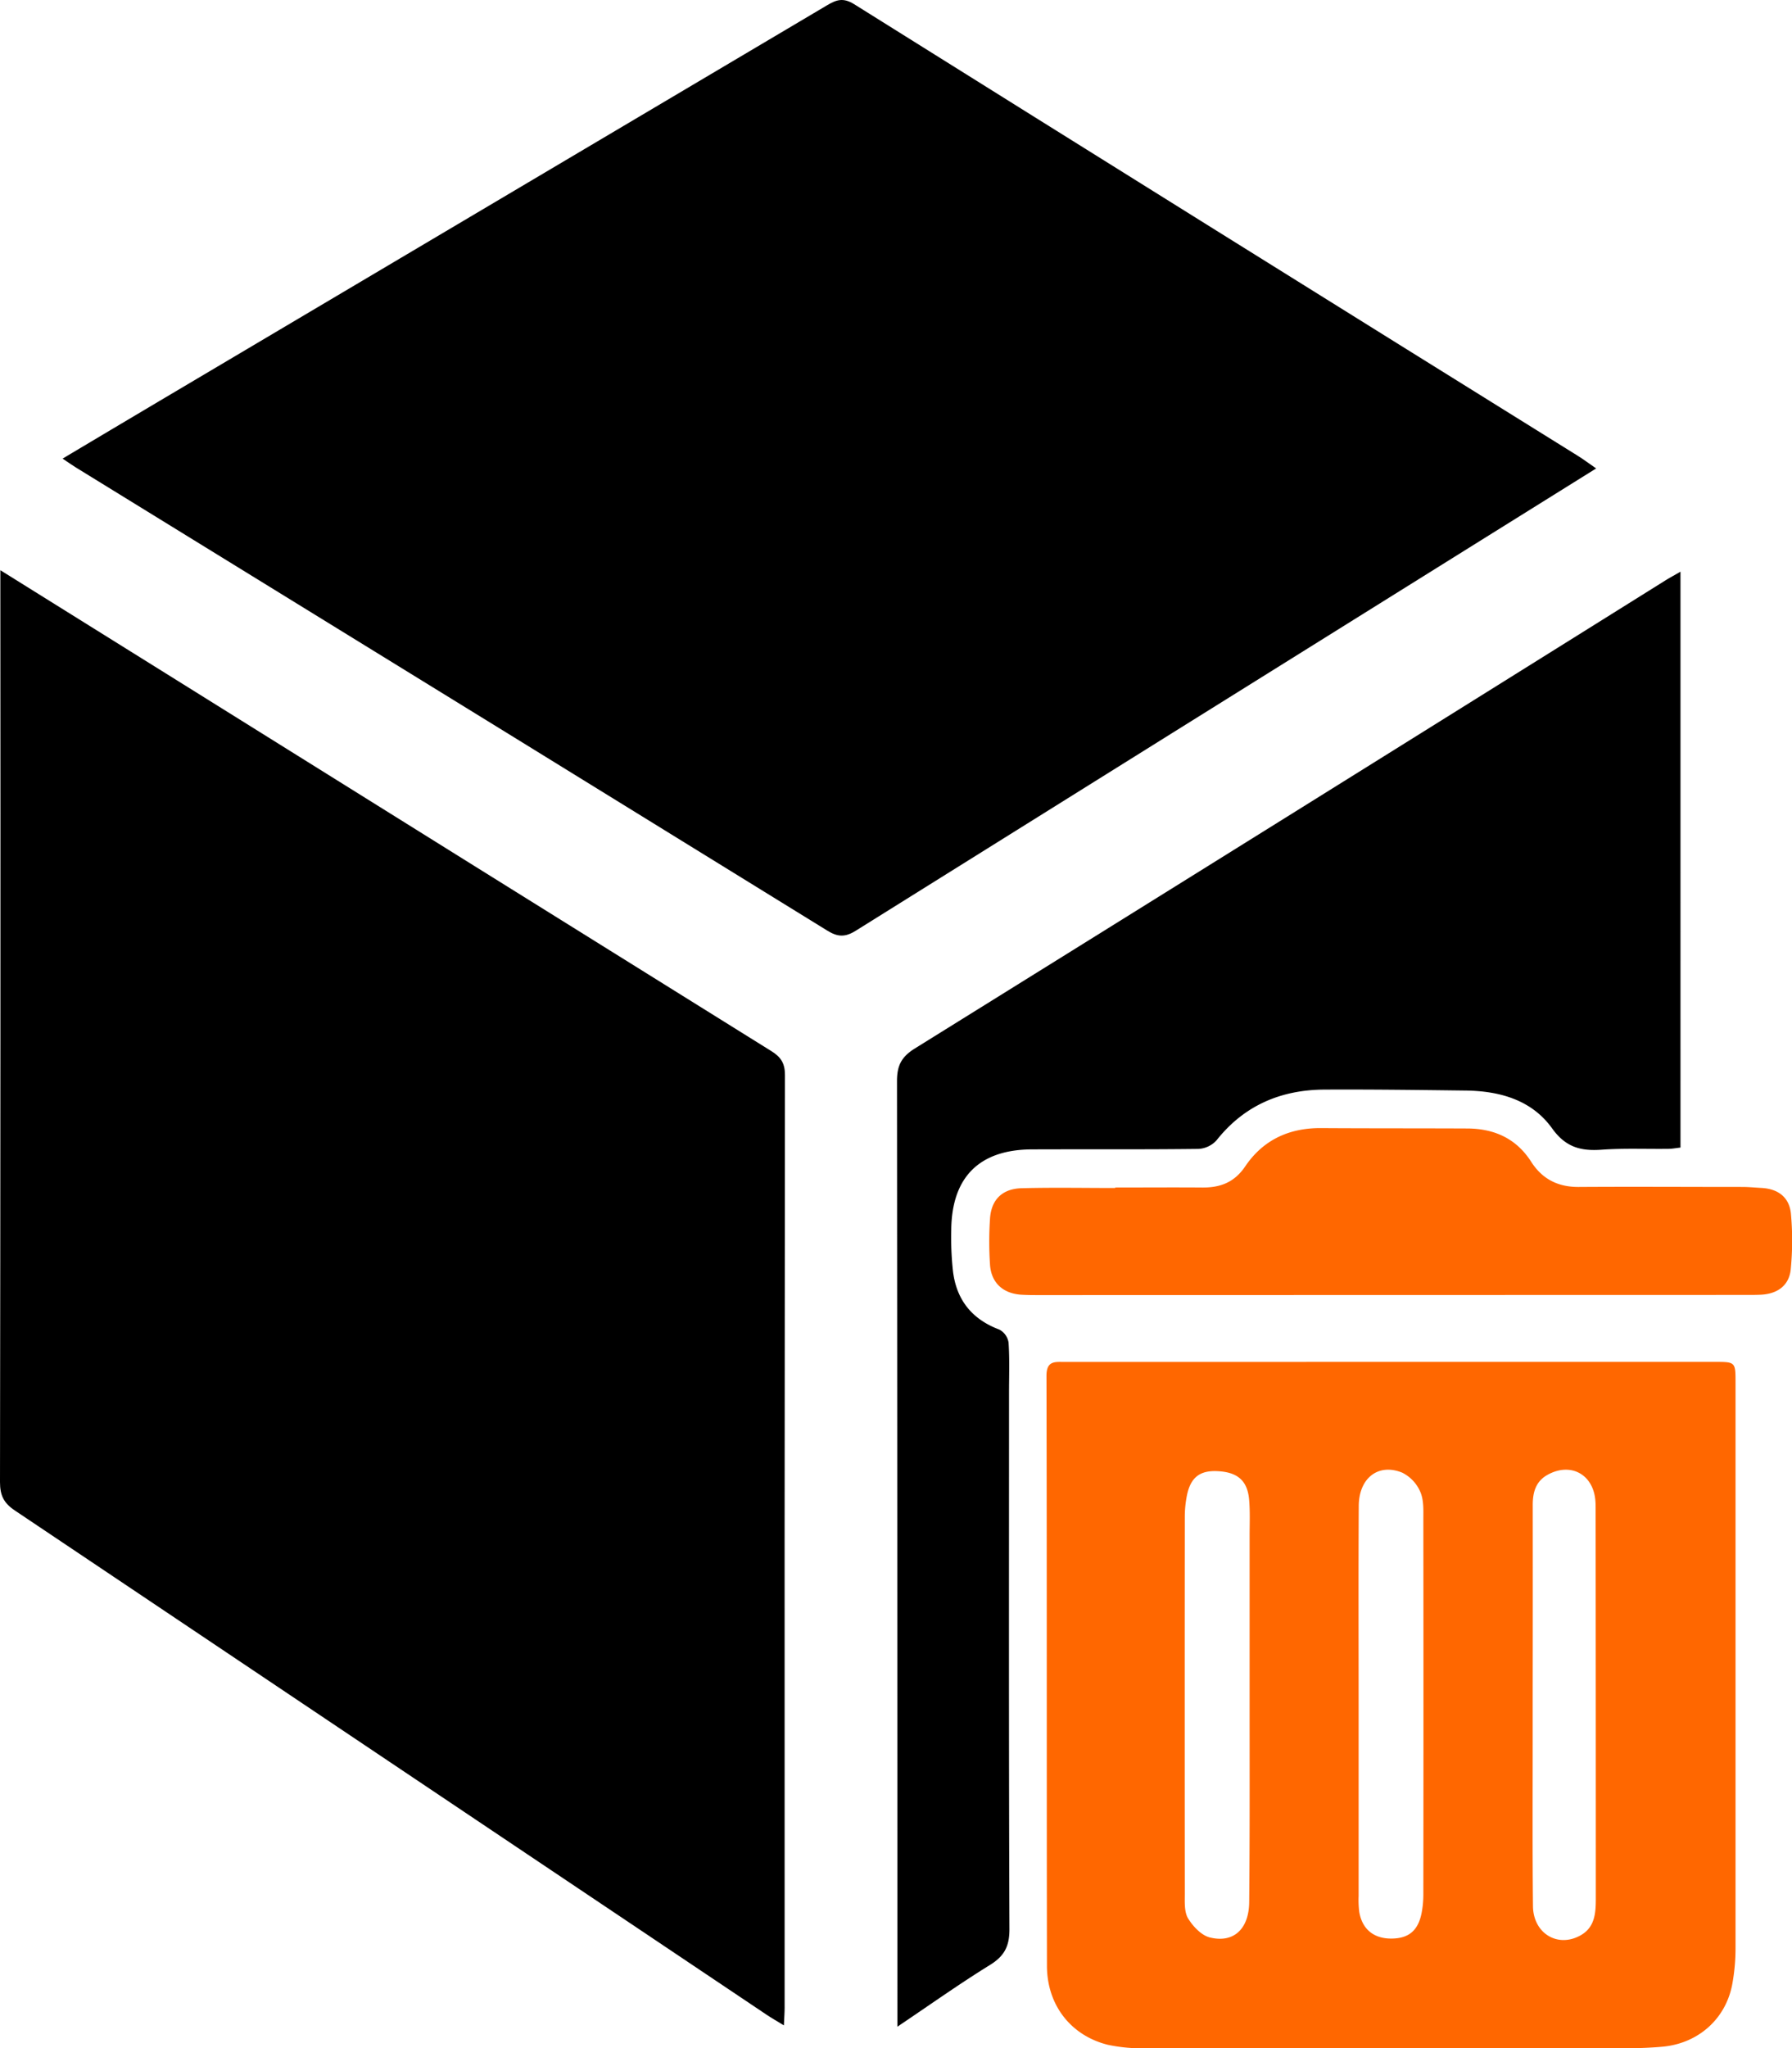
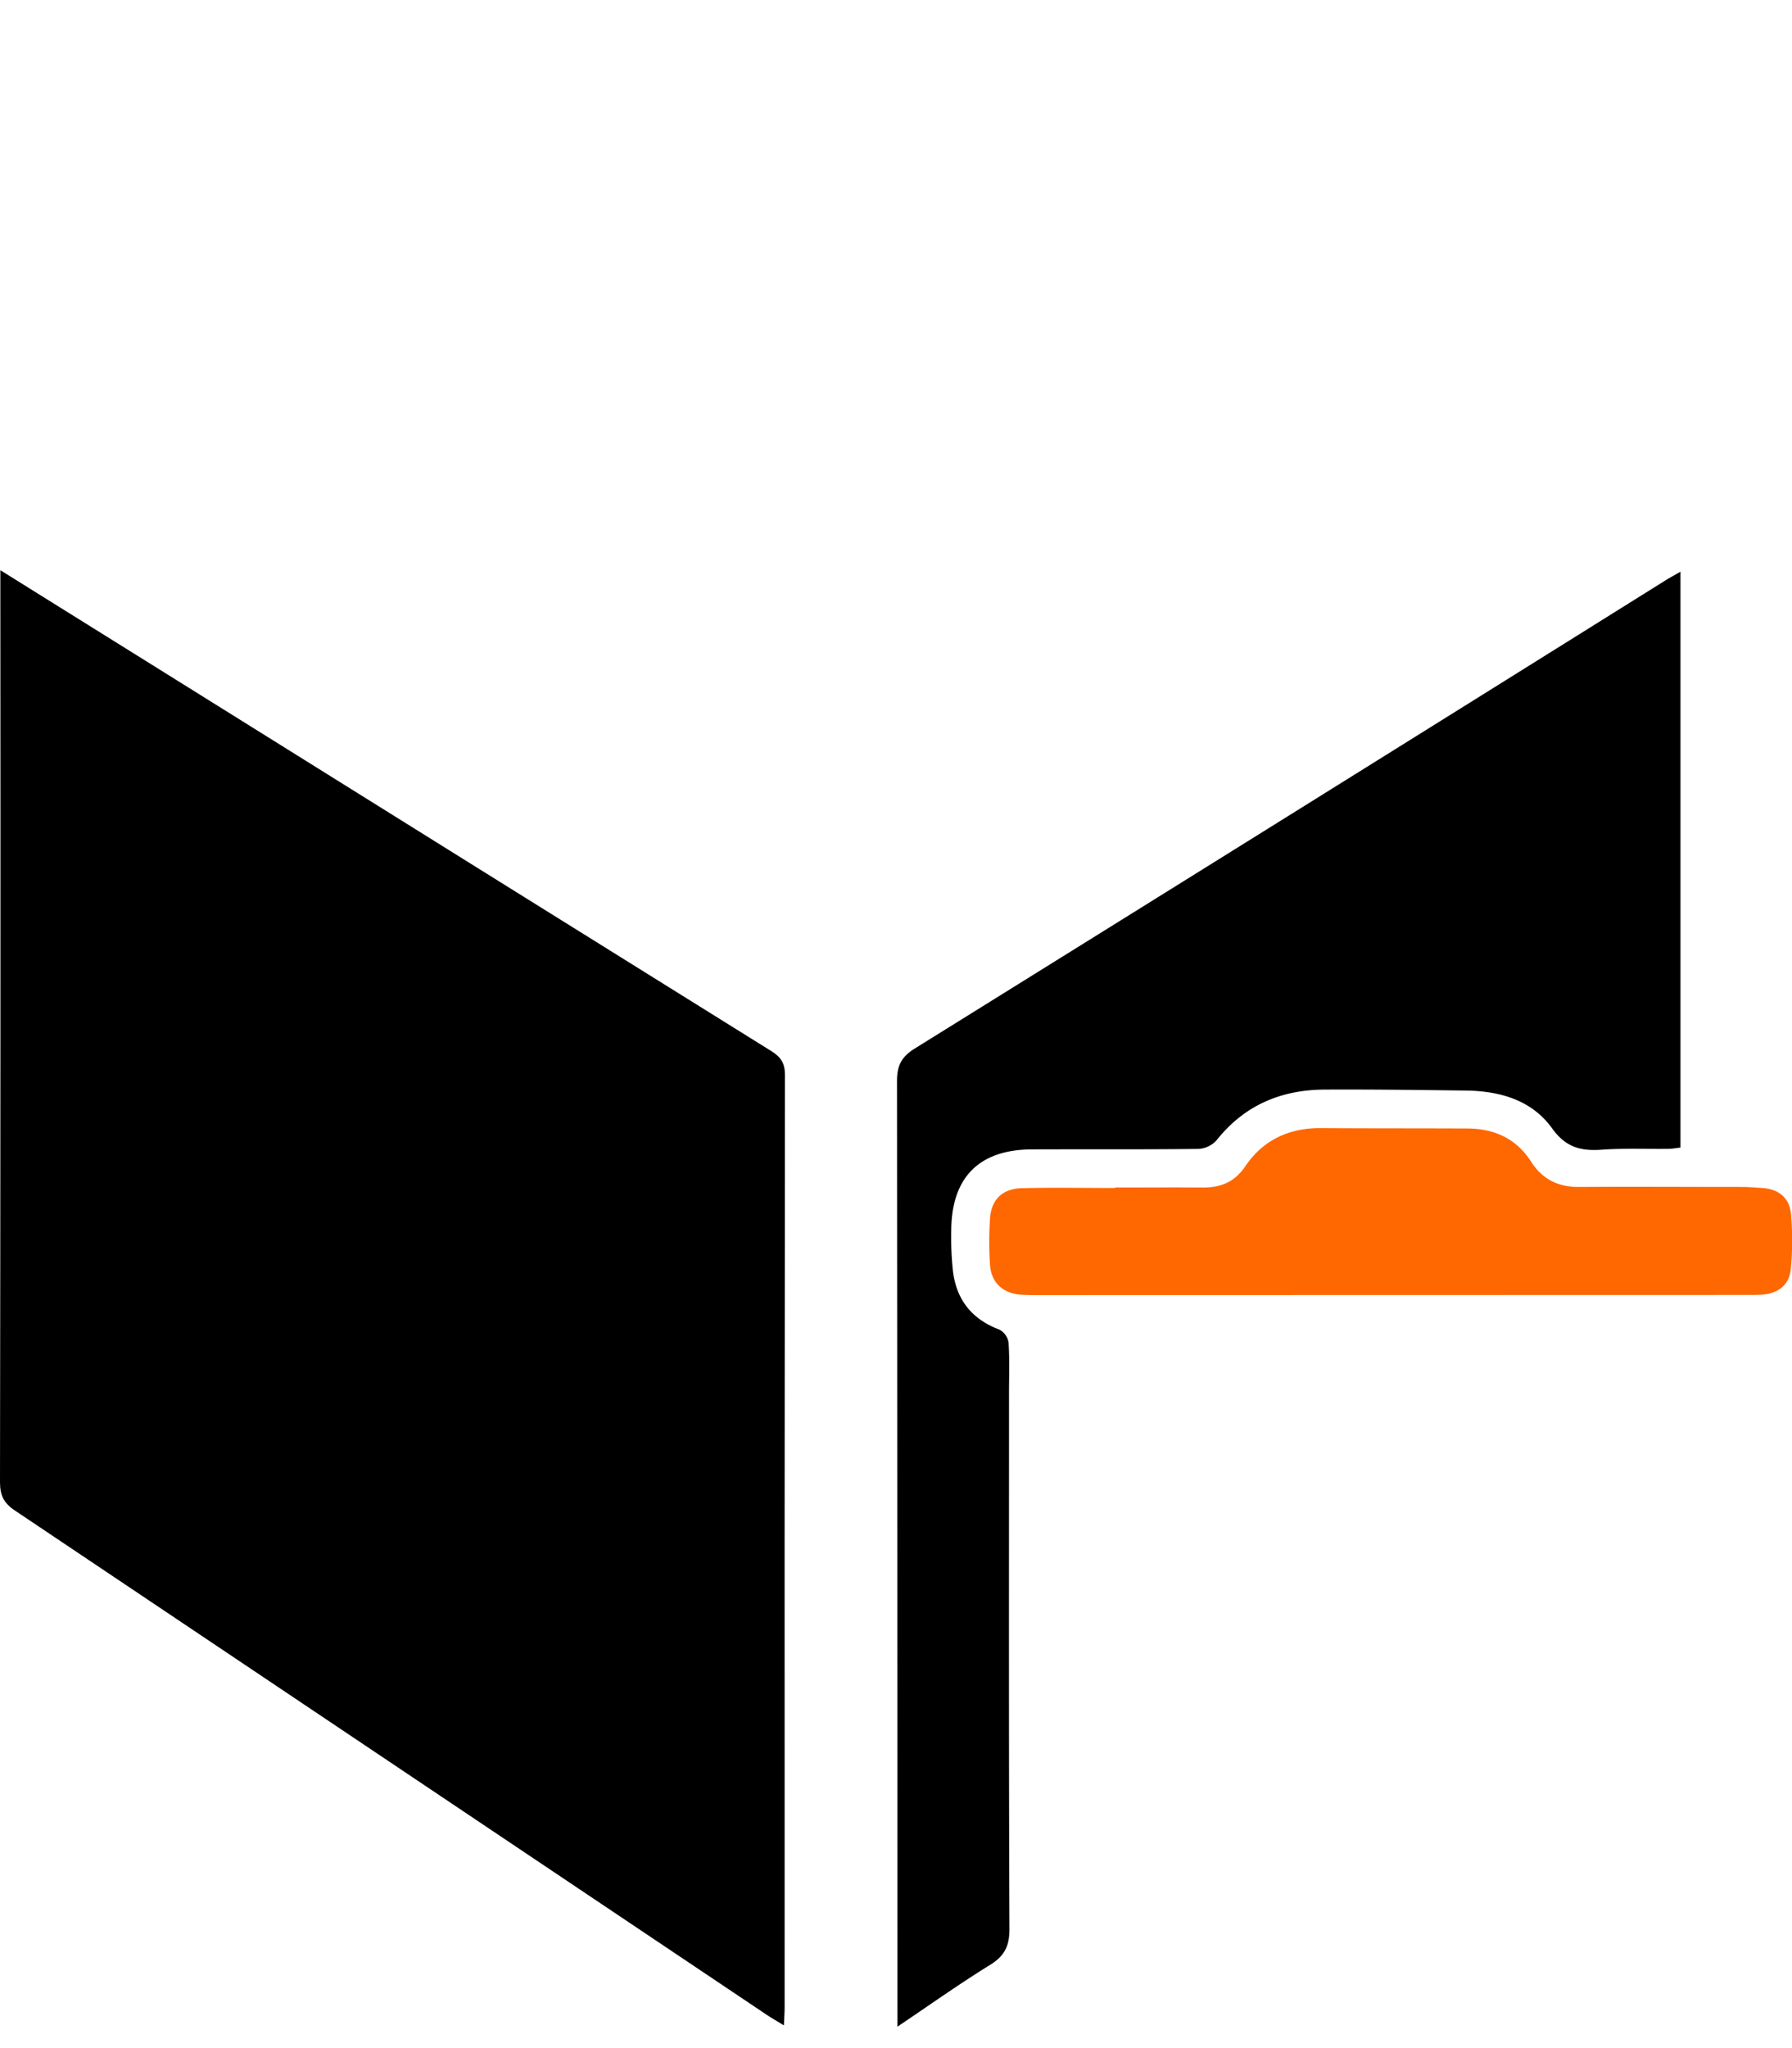
<svg xmlns="http://www.w3.org/2000/svg" viewBox="0 0 565.13 645.7">
  <defs>
    <style>.cls-1{fill:#ff6700;}</style>
  </defs>
  <g id="Capa_2" data-name="Capa 2">
    <g id="Capa_1-2" data-name="Capa 1">
      <path d="M.11,179.75,57.4,215.47q92.92,58,185.89,115.9c3,1.87,4.26,3.84,4.25,7.51q-.16,147-.1,294c0,1.61-.13,3.21-.23,5.59-2.19-1.34-3.86-2.28-5.45-3.35q-118.54-79.52-237.14-159C1.19,473.8,0,471.4,0,467.23Q.21,326.77.11,186.29Z" />
-       <path d="M19.74,144.57c10.42-6.2,20.38-12.15,30.37-18.06Q155.49,64.08,260.87,1.64c2.87-1.7,5-2.48,8.48-.33q114,71.34,228.2,142.36c1.81,1.12,3.5,2.41,5.82,4-11.53,7.18-22.61,14.08-33.68,21Q369.76,231,269.89,293.39c-3.37,2.11-5.7,2-8.95,0Q160.53,231.4,60,169.57,42,158.45,23.89,147.34C22.66,146.58,21.49,145.74,19.74,144.57Z" />
-       <path class="cls-1" d="M438.77,429.32h102c6.54,0,6.55,0,6.55,6.61q0,89,0,178a63.28,63.28,0,0,1-1,11.42c-2,11.06-10.74,18.83-22.07,19.85-3.81.34-7.65.48-11.48.48q-75.49,0-151,0a52.13,52.13,0,0,1-12.38-1.08c-11.7-2.91-19.2-12.54-19.22-24.89-.11-62,0-124-.15-186,0-4.87,2.76-4.37,5.77-4.37ZM428.46,537.23h0q0,30.24,0,60.48a30.68,30.68,0,0,0,.2,5c.92,5.42,4.52,8.38,10,8.4s8.53-2.42,9.65-8a31.13,31.13,0,0,0,.56-5.94q.07-59,0-118c0-3,.18-6.23-.94-8.84a12.08,12.08,0,0,0-5.74-6.1c-7.54-3.06-13.64,1.71-13.69,10.49C428.38,495.58,428.46,516.4,428.46,537.23Zm-34.38.32h0q0-26.74,0-53.48c0-3.83.18-7.69-.17-11.49-.56-5.9-3.72-8.53-10-8.82-5.57-.26-8.47,2-9.62,7.76a35,35,0,0,0-.65,6.93q-.06,59.22,0,118.45c0,2.64-.2,5.73,1,7.79,1.55,2.55,4.22,5.41,6.92,6.07,7.54,1.86,12.35-2.74,12.39-11.24C394.15,578.86,394.08,558.2,394.08,537.55Zm89.27-.12v12.48c0,17-.09,34,.09,50.94.08,8.55,7.66,13.21,14.82,9.35,4.68-2.51,5-7,5-11.67q0-61.42-.06-122.86c0-.83,0-1.66-.07-2.49-.59-8.33-7.66-12.27-14.93-8.35-3.89,2.09-4.84,5.58-4.83,9.67Q483.4,506,483.35,537.43Z" />
      <path d="M283,638.89v-7.11q0-145.49-.12-291c0-4.92,1.43-7.65,5.64-10.27Q407,256.88,525.27,182.93c1.37-.85,2.8-1.62,4.69-2.71V361.76c-1.33.14-2.59.39-3.85.4-7,.09-14-.23-21,.27-6.58.47-11.34-.74-15.63-6.72-6.45-9-16.58-11.81-27.37-11.93-14.82-.18-29.65-.38-44.47-.3-13.73.08-25.29,5-34,16a8.31,8.31,0,0,1-5.71,2.7c-17.49.21-35,.08-52.49.15-16.56.06-25.25,8.69-25.45,25.28a98.29,98.29,0,0,0,.53,13q1.59,13.62,14.63,18.52a5.61,5.61,0,0,1,2.91,4.08c.36,5.31.15,10.66.15,16,0,56.33-.09,112.66.13,169,0,5.36-1.63,8.42-6.11,11.2C302.64,625.33,293.43,631.88,283,638.89Z" />
      <path class="cls-1" d="M351.66,374.35c9.16,0,18.32-.07,27.48,0,5.69.05,10.14-1.61,13.56-6.67,5.6-8.3,13.81-12.13,23.88-12.06,15.32.1,30.65.05,46,.12,8.54,0,15.57,3.09,20.31,10.51,3.53,5.51,8.56,8,15.12,7.92,17.14-.11,34.28,0,51.42,0,2,0,4,.2,6,.31,5.43.27,9,3.05,9.39,8.45a92.89,92.89,0,0,1-.1,17.33c-.56,5.08-4.3,7.64-9.43,7.88-1.66.08-3.33.07-5,.07l-222.39.05c-2,0-4,0-6-.13-5.67-.44-9.31-3.79-9.69-9.47a109.32,109.32,0,0,1,0-14.48c.39-6,3.86-9.45,10-9.61,9.82-.26,19.65-.07,29.48-.07Z" />
    </g>
  </g>
</svg>